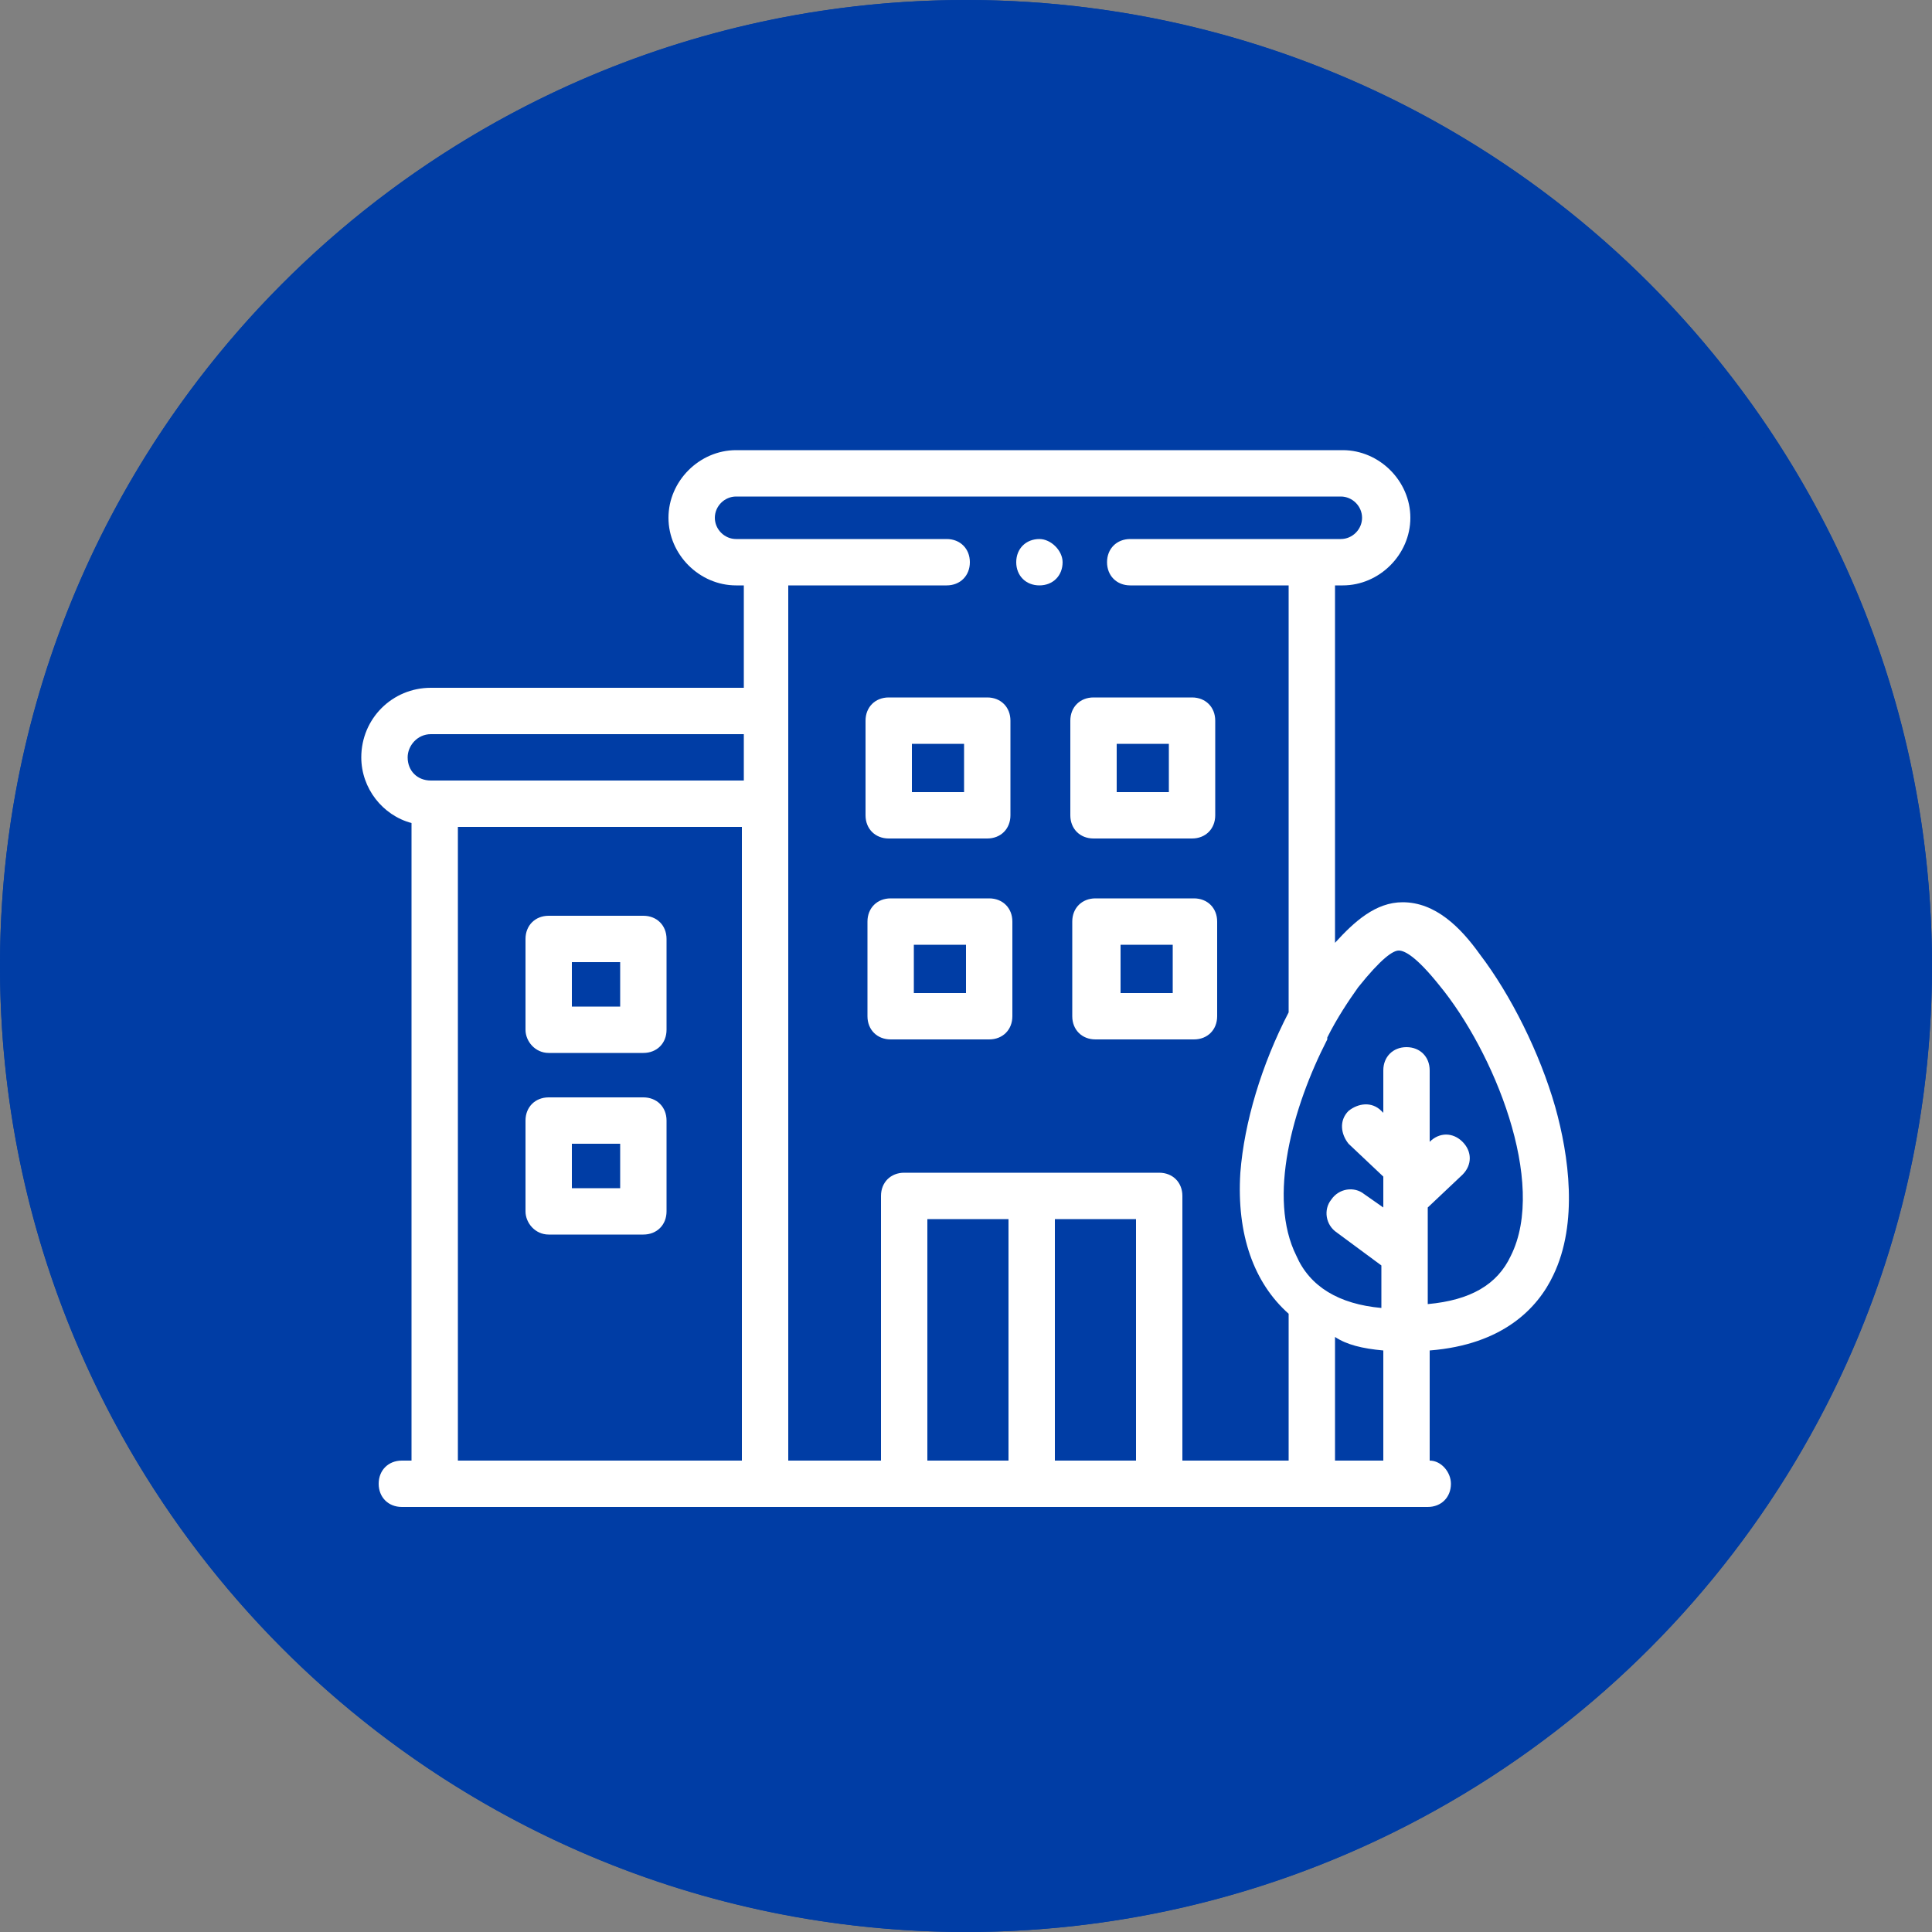
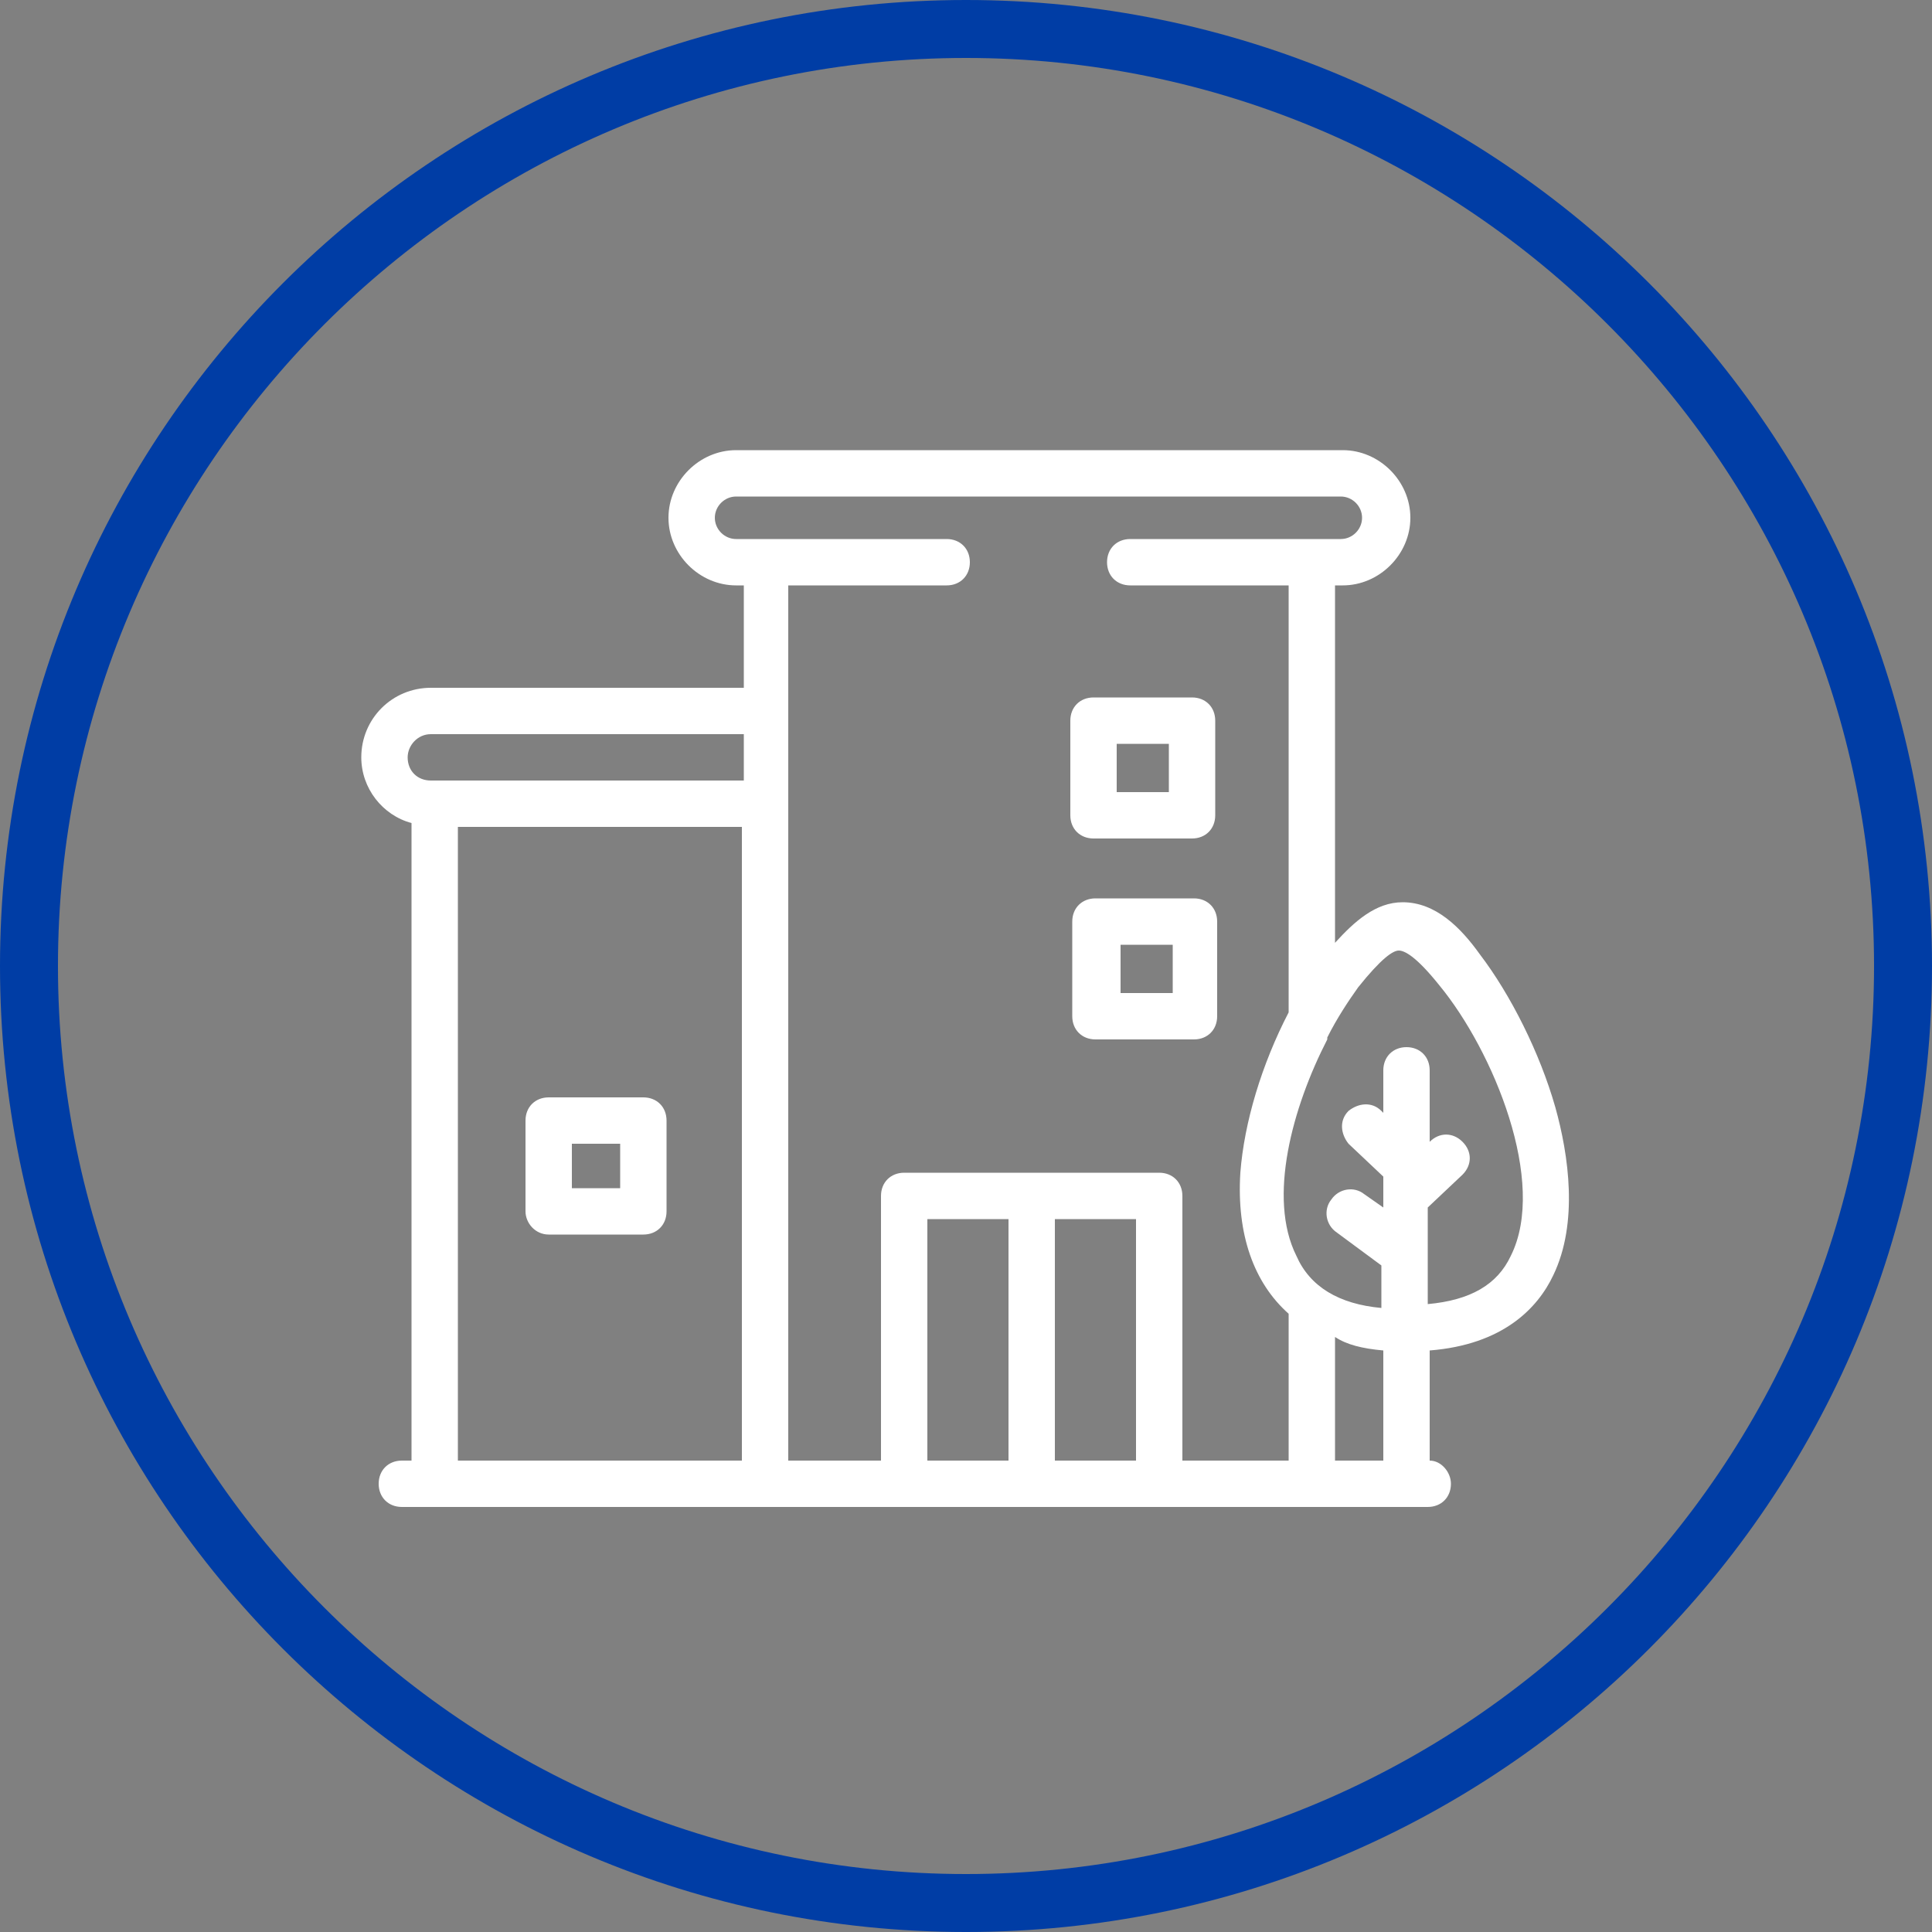
<svg xmlns="http://www.w3.org/2000/svg" version="1.1" id="Layer_1" x="0px" y="0px" viewBox="0 0 100 100" style="enable-background:new 0 0 100 100;" xml:space="preserve">
  <rect x="0" y="0" width="100" height="100" fill="#808080" stroke="none" />
  <style type="text/css">
	.st0{fill:#003DA5;}
	.st1{fill:#FFFFFF;}
</style>
-   <circle class="st0" cx="50" cy="50" r="50" />
  <path class="st0" d="M50,3c25.9,0,47,21.1,47,47S75.9,97,50,97S3,75.9,3,50S24.1,3,50,3 M50,0C22.4,0,0,22.4,0,50s22.4,50,50,50  s50-22.4,50-50S77.6,0,50,0L50,0z" />
-   <path class="st1" d="M28.4,54.5h4.9c0.7,0,1.2-0.5,1.2-1.2v-4.7c0-0.7-0.5-1.2-1.2-1.2h-4.9c-0.7,0-1.2,0.5-1.2,1.2v4.7  C27.2,53.9,27.7,54.5,28.4,54.5z M29.6,49.8h2.5v2.3h-2.5C29.6,52.1,29.6,49.8,29.6,49.8z" />
  <path class="st1" d="M28.4,63.9h4.9c0.7,0,1.2-0.5,1.2-1.2V58c0-0.7-0.5-1.2-1.2-1.2h-4.9c-0.7,0-1.2,0.5-1.2,1.2v4.7  C27.2,63.3,27.7,63.9,28.4,63.9z M29.6,59.2h2.5v2.3h-2.5C29.6,61.5,29.6,59.2,29.6,59.2z" />
-   <path class="st1" d="M46,43.4h5.1c0.7,0,1.2-0.5,1.2-1.2v-4.9c0-0.7-0.5-1.2-1.2-1.2H46c-0.7,0-1.2,0.5-1.2,1.2v4.9  C44.8,42.9,45.3,43.4,46,43.4z M47.2,38.5h2.7V41h-2.7V38.5z" />
  <path class="st1" d="M56.6,43.4h5.1c0.7,0,1.2-0.5,1.2-1.2v-4.9c0-0.7-0.5-1.2-1.2-1.2h-5.1c-0.7,0-1.2,0.5-1.2,1.2v4.9  C55.4,42.9,55.9,43.4,56.6,43.4z M57.8,38.5h2.7V41h-2.7V38.5z" />
-   <path class="st1" d="M51.2,46.5h-5.1c-0.7,0-1.2,0.5-1.2,1.2v4.9c0,0.7,0.5,1.2,1.2,1.2h5.1c0.7,0,1.2-0.5,1.2-1.2v-4.9  C52.4,47,51.9,46.5,51.2,46.5z M50,51.4h-2.7v-2.5H50V51.4z" />
  <path class="st1" d="M61.8,46.5h-5.1c-0.7,0-1.2,0.5-1.2,1.2v4.9c0,0.7,0.5,1.2,1.2,1.2h5.1c0.7,0,1.2-0.5,1.2-1.2v-4.9  C63,47,62.5,46.5,61.8,46.5z M60.7,51.4H58v-2.5h2.7V51.4z" />
  <path class="st1" d="M80.5,57.3c-0.8-2.8-2.3-5.8-3.9-7.9c-1-1.4-2.3-2.7-4-2.7l0,0c-1.4,0-2.5,1-3.5,2.1V30.3h0.4  c1.9,0,3.5-1.6,3.5-3.5s-1.6-3.5-3.5-3.5H38.1c-1.9,0-3.5,1.6-3.5,3.5s1.6,3.5,3.5,3.5h0.4v5.3H22.3c-2,0-3.6,1.6-3.6,3.6  c0,1.6,1.1,3,2.6,3.4v33h-0.5c-0.7,0-1.2,0.5-1.2,1.2s0.5,1.2,1.2,1.2h53.1c0.7,0,1.2-0.5,1.2-1.2c0-0.6-0.5-1.2-1.1-1.2v-5.7  c3.8-0.3,5.6-2.2,6.4-3.9C81.7,63.3,81.2,59.8,80.5,57.3z M22.3,38h16.2v2.4H22.3c-0.7,0-1.2-0.5-1.2-1.2C21.1,38.6,21.6,38,22.3,38  z M38.4,75.6H23.7V42.8h14.7V75.6z M52.2,75.6H48V63.1h4.2V75.6z M58.8,75.6h-4.2V63.1h4.2V75.6z M66.7,75.6h-5.5V61.9  c0-0.7-0.5-1.2-1.2-1.2H46.8c-0.7,0-1.2,0.5-1.2,1.2v13.7h-4.8V30.3H49c0.7,0,1.2-0.5,1.2-1.2s-0.5-1.2-1.2-1.2H38.1  c-0.6,0-1.1-0.5-1.1-1.1s0.5-1.1,1.1-1.1h31.3c0.6,0,1.1,0.5,1.1,1.1s-0.5,1.1-1.1,1.1H58.5l0,0c-0.7,0-1.2,0.5-1.2,1.2  s0.5,1.2,1.2,1.2h8.2v22.1c-1.4,2.7-2.3,5.7-2.5,8.3c-0.2,3.2,0.7,5.7,2.5,7.3C66.7,68,66.7,75.6,66.7,75.6z M71.6,75.6h-2.5v-6.4  c0.6,0.4,1.4,0.6,2.5,0.7V75.6z M78.2,65c-0.7,1.5-2.1,2.3-4.3,2.5v-5l1.8-1.7c0.5-0.5,0.5-1.2,0-1.7s-1.2-0.5-1.7,0v0.1v-3.8  c0-0.7-0.5-1.2-1.2-1.2s-1.2,0.5-1.2,1.2v2.2l-0.1-0.1c-0.5-0.5-1.2-0.4-1.7,0c-0.5,0.5-0.4,1.2,0,1.7l1.8,1.7v1.6l-1-0.7  c-0.5-0.4-1.3-0.3-1.7,0.3c-0.4,0.5-0.3,1.3,0.3,1.7l2.3,1.7v2.2c-2.2-0.2-3.7-1.1-4.4-2.7c-1.5-3-0.2-7.7,1.6-11.2c0,0,0,0,0-0.1  c0.5-1,1.1-1.9,1.6-2.6c1.2-1.5,1.8-1.9,2.1-1.9l0,0c0.3,0,0.9,0.3,2.1,1.8C77.3,54.4,80.1,61.2,78.2,65z" />
-   <path class="st1" d="M53.8,27.9L53.8,27.9c-0.7,0-1.2,0.5-1.2,1.2s0.5,1.2,1.2,1.2l0,0c0.7,0,1.2-0.5,1.2-1.2  C55,28.5,54.4,27.9,53.8,27.9z" />
</svg>